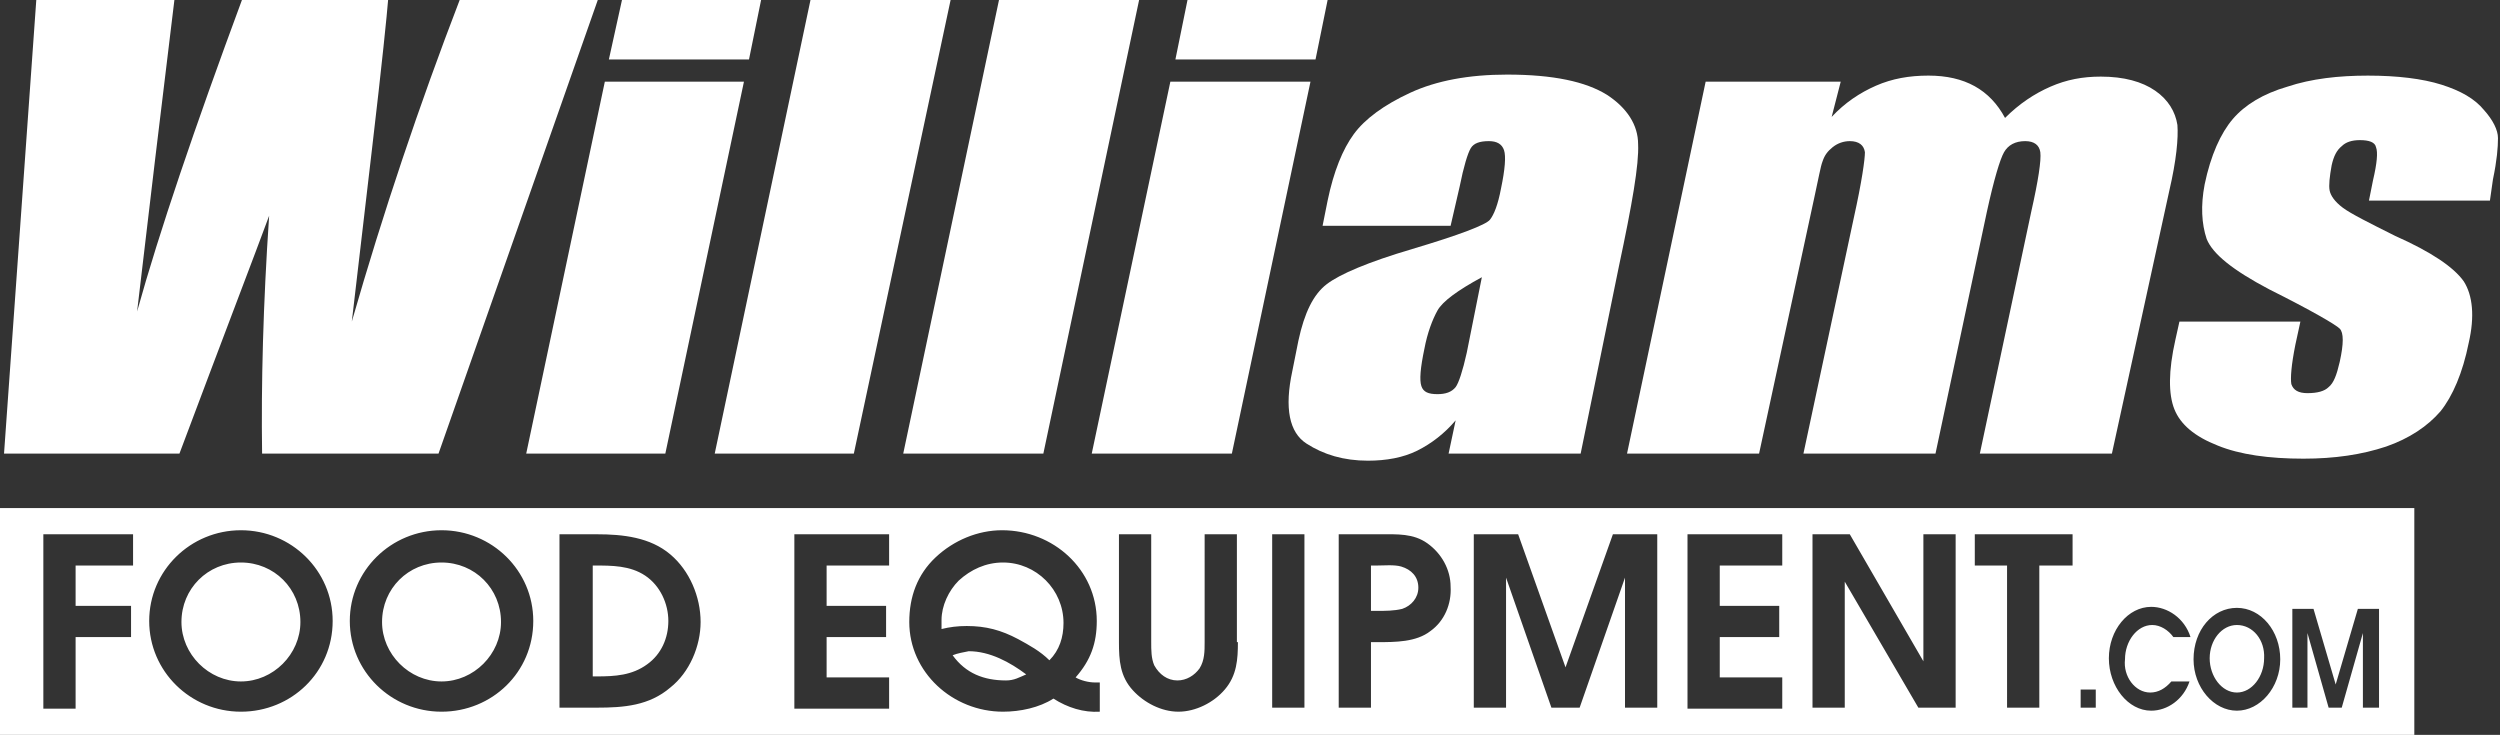
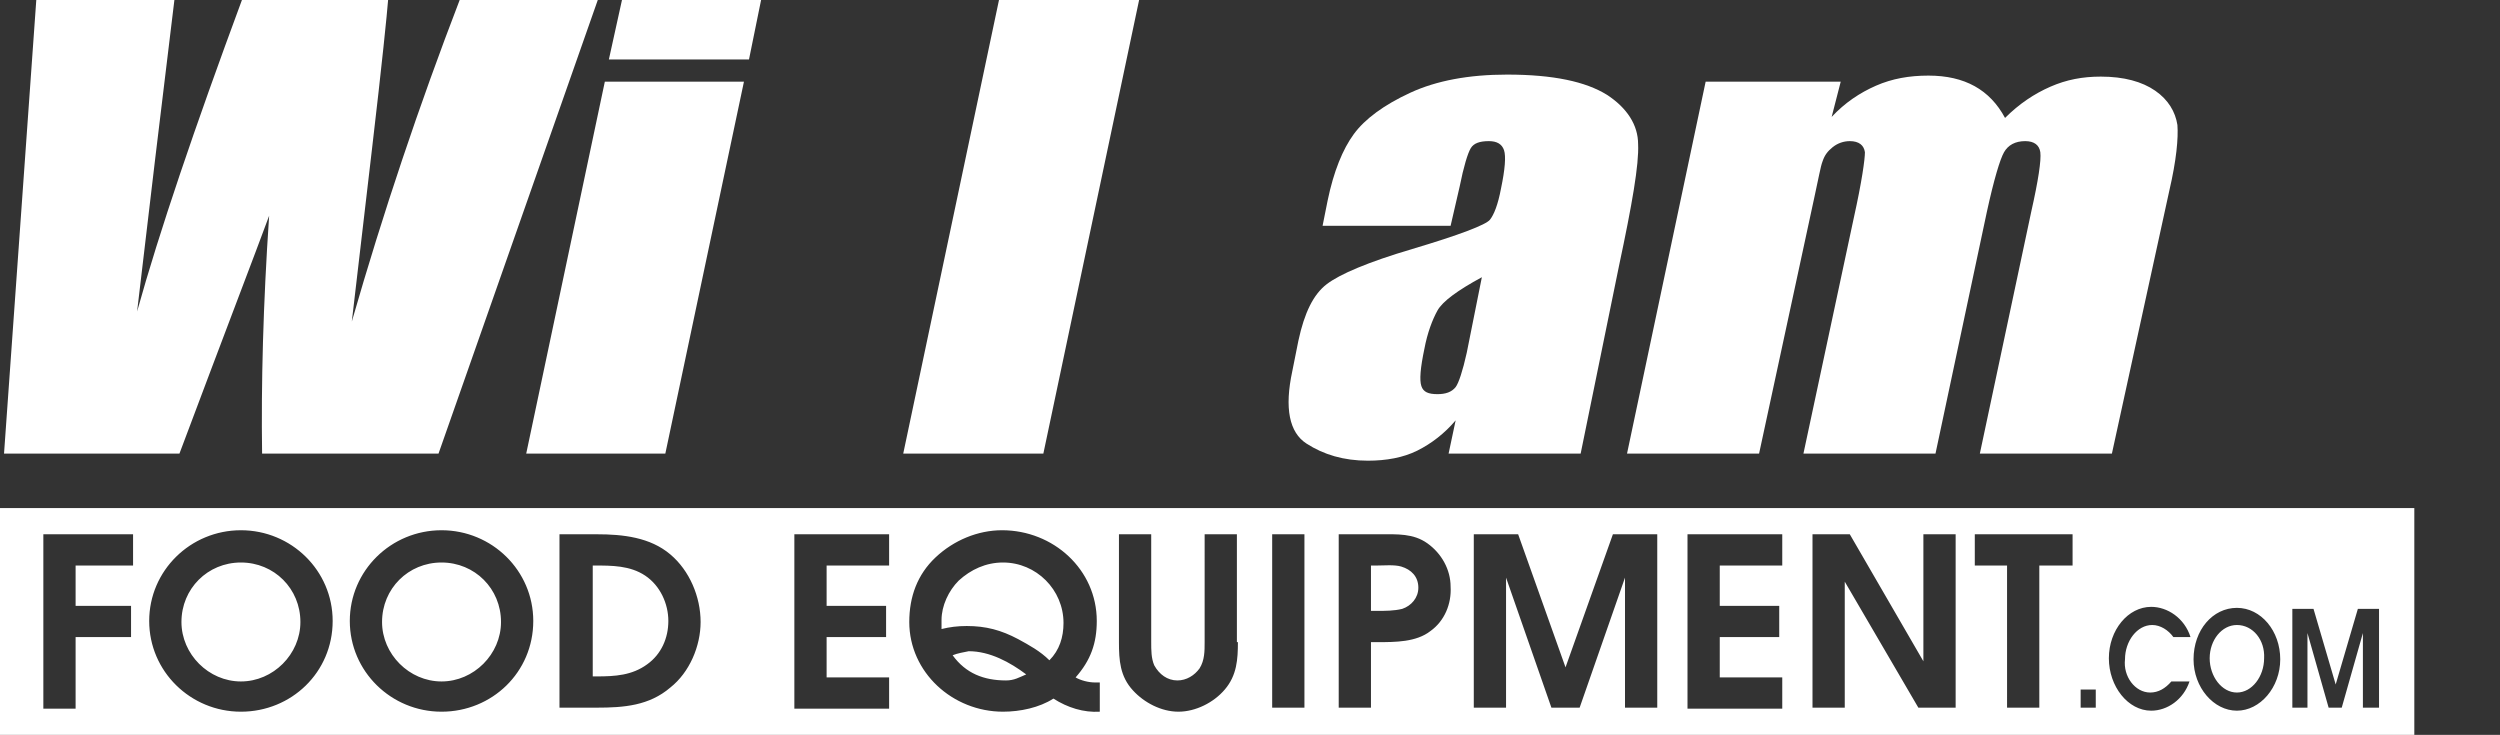
<svg xmlns="http://www.w3.org/2000/svg" width="248" height="72.9" viewBox="0 0 248 72.9" xml:space="preserve">
  <rect x="0" y="0" width="248" height="72.9" fill="#333333" stroke="none" />
  <path d="M 59.3,0 43.5,45 H 26 C 25.9,38.1 26.1,30.2 26.7,21.4 25.3,25.2 22.3,33 17.8,45 H 0.4 L 3.6,0 H 17.3 L 15.4,15.7 13.6,30.9 C 15.8,23 19.3,12.7 24,0 h 14.5 c -0.1,1.3 -0.6,6.3 -1.6,14.8 l -2,17.1 C 38,21.1 41.6,10.4 45.6,0 h 13.7 l 0,0 z" style="fill:#ffffff" />
  <path d="M 73.8,8.1 66,45 H 52.2 L 60,8.1 h 13.8 l 0,0 z M 75.5,0 74.3,5.9 H 60.4 L 61.7,0 h 13.8 l 0,0 z" style="fill:#ffffff" />
-   <polygon points="80.4,0 94.3,0 94.3,0 84.7,45 70.9,45" style="fill:#ffffff" />
  <polygon points="99.1,0 113,0 113,0 103.5,45 89.6,45" style="fill:#ffffff" />
-   <path d="M 130,8.1 122.2,45 H 108.3 L 116.1,8.1 H 130 l 0,0 z M 131.7,0 130.5,5.9 H 116.6 L 117.8,0 h 13.9 l 0,0 z" style="fill:#ffffff" />
  <path d="m 143.9,22.4 h -12.7 l 0.5,-2.5 c 0.6,-2.9 1.5,-5.1 2.6,-6.6 1.1,-1.5 3,-2.9 5.6,-4.1 2.6,-1.2 5.8,-1.8 9.6,-1.8 4.6,0 7.8,0.7 9.9,2 2,1.3 3.1,3 3.1,4.9 0.1,2 -0.6,6 -1.9,12.1 L 156.8,45 h -13.1 l 0.7,-3.3 c -1.1,1.3 -2.4,2.3 -3.8,3 -1.4,0.7 -3.1,1 -4.9,1 -2.4,0 -4.4,-0.6 -6.1,-1.7 -1.7,-1.1 -2.2,-3.5 -1.4,-7.2 l 0.6,-3 c 0.6,-2.8 1.5,-4.6 2.8,-5.6 1.3,-1 4.1,-2.2 8.5,-3.5 4.7,-1.4 7.3,-2.4 7.7,-2.9 0.4,-0.5 0.8,-1.5 1.1,-3.1 0.4,-1.9 0.5,-3.2 0.3,-3.8 -0.2,-0.6 -0.7,-0.9 -1.5,-0.9 -0.9,0 -1.5,0.2 -1.8,0.7 -0.3,0.5 -0.7,1.8 -1.1,3.8 l -0.9,3.9 0,0 z m 3.1,5.1 c -2.4,1.3 -3.9,2.4 -4.4,3.3 -0.5,0.9 -1,2.2 -1.3,3.8 -0.4,1.9 -0.5,3.1 -0.3,3.7 0.2,0.6 0.7,0.8 1.6,0.8 0.8,0 1.4,-0.2 1.8,-0.7 0.3,-0.4 0.7,-1.6 1.1,-3.4 l 1.5,-7.5 0,0 z" style="fill:#ffffff" />
  <path d="m 182.6,8.1 -0.9,3.5 c 1.3,-1.4 2.8,-2.4 4.4,-3.1 1.6,-0.7 3.3,-1 5.2,-1 3.6,0 6.1,1.4 7.6,4.2 1.4,-1.4 2.9,-2.4 4.5,-3.1 1.6,-0.7 3.2,-1 5,-1 2.3,0 4.1,0.5 5.4,1.4 1.3,0.9 2,2.1 2.2,3.4 0.1,1.3 -0.1,3.5 -0.8,6.5 L 209.5,45 h -13.1 l 5.1,-24 c 0.7,-3.1 1,-5.1 0.9,-5.9 -0.1,-0.7 -0.6,-1.1 -1.5,-1.1 -1,0 -1.7,0.4 -2.1,1.1 -0.4,0.7 -1,2.7 -1.7,5.9 L 192,45 h -13.1 l 5,-23.4 c 0.8,-3.6 1.1,-5.8 1.1,-6.5 -0.1,-0.7 -0.6,-1.1 -1.5,-1.1 -0.6,0 -1.2,0.2 -1.7,0.6 -0.5,0.4 -0.8,0.8 -1,1.4 -0.2,0.5 -0.4,1.7 -0.8,3.5 L 174.5,45 h -13.1 l 7.8,-36.9 h 13.4 l 0,0 z" style="fill:#ffffff" />
-   <path d="m 247,19.9 h -12 l 0.4,-2 c 0.4,-1.7 0.5,-2.8 0.3,-3.3 -0.1,-0.5 -0.7,-0.7 -1.6,-0.7 -0.8,0 -1.4,0.2 -1.8,0.6 -0.5,0.4 -0.8,1 -1,1.9 -0.2,1.1 -0.3,2 -0.2,2.5 0.1,0.5 0.5,1.1 1.3,1.7 0.8,0.6 2.6,1.5 5.2,2.8 3.6,1.6 5.8,3.1 6.8,4.5 0.9,1.4 1.1,3.5 0.5,6.1 -0.6,3 -1.6,5.3 -2.8,6.8 -1.3,1.5 -3.1,2.7 -5.4,3.5 -2.4,0.8 -5.1,1.2 -8.2,1.2 -3.4,0 -6.3,-0.4 -8.5,-1.3 -2.3,-0.9 -3.7,-2.1 -4.3,-3.6 -0.6,-1.5 -0.6,-3.8 0.1,-6.9 l 0.4,-1.8 h 12 l -0.5,2.3 c -0.4,2 -0.5,3.3 -0.4,3.9 0.2,0.6 0.7,0.9 1.6,0.9 1,0 1.7,-0.2 2.1,-0.6 0.5,-0.4 0.8,-1.2 1.1,-2.5 0.4,-1.8 0.4,-2.9 0,-3.3 -0.4,-0.4 -2.8,-1.8 -7,-3.9 -3.6,-1.9 -5.6,-3.5 -6.2,-5 -0.5,-1.5 -0.6,-3.3 -0.2,-5.4 0.6,-2.9 1.6,-5.1 2.8,-6.5 1.2,-1.4 3,-2.5 5.4,-3.2 2.4,-0.8 5.1,-1.1 8,-1.1 2.9,0 5.4,0.3 7.3,0.9 1.9,0.6 3.3,1.4 4.2,2.5 0.9,1 1.4,2 1.4,2.8 0,0.9 -0.1,2.2 -0.5,4.1 l -0.3,2.1 0,0 z" style="fill:#ffffff" />
  <path d="m 99.5,55.8 c -1.7,0 -3.2,0.7 -4.4,1.8 -1,1 -1.7,2.5 -1.7,3.9 l 0,0.9 c 0.8,-0.2 1.6,-0.3 2.5,-0.3 1.9,0 3.4,0.4 5.1,1.3 1.1,0.6 2.2,1.2 3.1,2.1 1,-1 1.4,-2.3 1.4,-3.7 0,-3.3 -2.7,-6 -6,-6 l 0,0 z m -55.7,0 c -3.3,0 -5.9,2.6 -5.9,5.9 0,3.2 2.7,5.9 5.9,5.9 3.2,0 5.9,-2.7 5.9,-5.9 0,-3.3 -2.6,-5.9 -5.9,-5.9 l 0,0 z M 64,57.1 c -1.5,-1 -3.3,-1 -5,-1 h -0.2 v 11 h 0.4 c 1.8,0 3.5,-0.1 5,-1.2 1.4,-1 2.1,-2.6 2.1,-4.3 0,-1.7 -0.8,-3.5 -2.3,-4.5 l 0,0 z m 75,-0.9 c -0.7,-0.2 -1.7,-0.1 -2.4,-0.1 H 136 v 4.5 h 0.6 c 0.8,0 1.7,0 2.5,-0.2 0.9,-0.3 1.6,-1.1 1.6,-2.1 0,-1.1 -0.7,-1.8 -1.7,-2.1 l 0,0 z M 94.5,65 c 1.3,1.8 3.1,2.5 5.3,2.5 0.8,0 1.3,-0.3 2,-0.6 -1.6,-1.2 -3.6,-2.3 -5.7,-2.3 -0.5,0.1 -1.1,0.2 -1.6,0.4 l 0,0 z M 0,50.4 V 72.9 H 239.5 V 50.4 H 0 l 0,0 z m 13.2,5.7 H 7.5 v 4 H 13 v 3.1 H 7.5 v 7.1 H 4.3 V 53 h 8.9 v 3.1 l 0,0 z m 10.7,14.5 c -5,0 -9.1,-4 -9.1,-9 0,-5 4.1,-9 9.1,-9 5,0 9.1,4 9.1,9 0,5.1 -4.1,9 -9.1,9 l 0,0 z m 19.9,0 c -5,0 -9.1,-4 -9.1,-9 0,-5 4.1,-9 9.1,-9 5,0 9.1,4 9.1,9 0,5.1 -4.1,9 -9.1,9 l 0,0 z m 22.7,-2.4 c -2.1,1.8 -4.6,2 -7.3,2 H 55.5 V 53 h 3.7 c 2.6,0 5.3,0.3 7.3,2 1.9,1.6 3,4.2 3,6.7 0,2.4 -1.1,5 -3,6.5 l 0,0 z M 88.2,56.1 H 82 v 4 h 5.9 v 3.1 H 82 v 4 h 6.2 v 3.1 H 78.8 V 53 h 9.4 v 3.1 l 0,0 z m 20.9,14.5 c -1.6,0.1 -3.2,-0.4 -4.6,-1.3 -1.4,0.9 -3.3,1.3 -5,1.3 -5,0 -9.3,-3.9 -9.3,-8.9 0,-2.5 0.8,-4.7 2.6,-6.4 1.8,-1.7 4.2,-2.7 6.6,-2.7 5.1,0 9.4,3.9 9.4,9 0,2.2 -0.6,3.9 -2.1,5.6 0.5,0.3 1.3,0.5 1.9,0.5 h 0.5 v 2.9 l 0,0 z m 13.7,-6.9 c 0,1.7 -0.1,3.3 -1.3,4.7 -1.1,1.3 -2.9,2.2 -4.6,2.2 -1.7,0 -3.4,-0.9 -4.5,-2.1 -1.3,-1.4 -1.4,-3 -1.4,-4.8 V 53 h 3.2 v 10.7 c 0,0.8 0,1.6 0.3,2.3 0.5,0.9 1.3,1.5 2.3,1.5 0.9,0 1.7,-0.5 2.2,-1.2 0.5,-0.8 0.5,-1.7 0.5,-2.6 V 53 h 3.2 v 10.7 l 0.1,0 z m 6.6,6.5 h -3.2 V 53 h 3.2 v 17.2 l 0,0 z m 12.5,-7.6 c -1.4,1.1 -3.5,1.1 -5.2,1.1 H 136 v 6.5 h -3.2 V 53 h 4.1 c 1.7,0 3.3,-0.1 4.7,0.9 1.4,1 2.3,2.6 2.3,4.3 0.1,1.7 -0.6,3.4 -2,4.4 l 0,0 z m 22.5,7.6 h -3.2 V 57.3 l -4.5,12.9 h -2.8 l -4.5,-12.9 v 12.9 h -3.2 V 53 h 4.4 L 155.3,66.2 160,53 h 4.4 v 17.2 l 0,0 z m 12.4,-14.1 h -6.2 v 4 h 5.9 v 3.1 h -5.9 v 4 h 6.2 v 3.1 h -9.4 V 53 h 9.4 v 3.1 l 0,0 z m 17.1,14.1 h -3.6 L 183,57.7 v 12.5 h -3.2 V 53 h 3.7 l 7.3,12.6 V 53 h 3.2 v 17.2 l -0.1,0 z m 11.7,-14.1 h -3.3 v 14.1 h -3.2 V 56.1 h -3.2 V 53 h 9.7 v 3.1 l 0,0 z m 2.3,14.1 h -1.5 v -1.8 h 1.5 v 1.8 l 0,0 z m 5.4,-1.5 c 0.8,0 1.5,-0.4 2.1,-1.1 h 1.8 c -0.6,1.8 -2.2,2.9 -3.8,2.9 -2.3,0 -4.2,-2.4 -4.2,-5.2 0,-2.8 1.9,-5.1 4.2,-5.1 1.6,0 3.3,1.1 3.9,3 h -1.7 c -0.5,-0.7 -1.3,-1.2 -2.1,-1.2 -1.5,0 -2.7,1.6 -2.7,3.4 -0.2,1.7 1,3.3 2.5,3.3 l 0,0 z m 8.6,1.8 c -2.3,0 -4.3,-2.3 -4.3,-5.1 0,-2.9 1.9,-5.1 4.3,-5.1 2.4,0 4.3,2.3 4.3,5.1 0,2.8 -2,5.1 -4.3,5.1 l 0,0 z m 14,-0.3 h -1.5 v -7.4 l -2.1,7.4 H 231 l -2.1,-7.4 v 7.4 h -1.5 v -9.8 h 2.1 l 2.2,7.5 2.2,-7.5 h 2.1 v 9.8 l -0.1,0 z m -14,-8.2 c -1.5,0 -2.7,1.5 -2.7,3.3 0,1.8 1.2,3.4 2.7,3.4 1.5,0 2.7,-1.6 2.7,-3.4 0.1,-1.8 -1.1,-3.3 -2.7,-3.3 l 0,0 z m -198,-6.2 c -3.3,0 -5.9,2.6 -5.9,5.9 0,3.2 2.7,5.9 5.9,5.9 3.2,0 5.9,-2.7 5.9,-5.9 0,-3.3 -2.6,-5.9 -5.9,-5.9 l 0,0 z" style="fill:#ffffff" />
</svg>